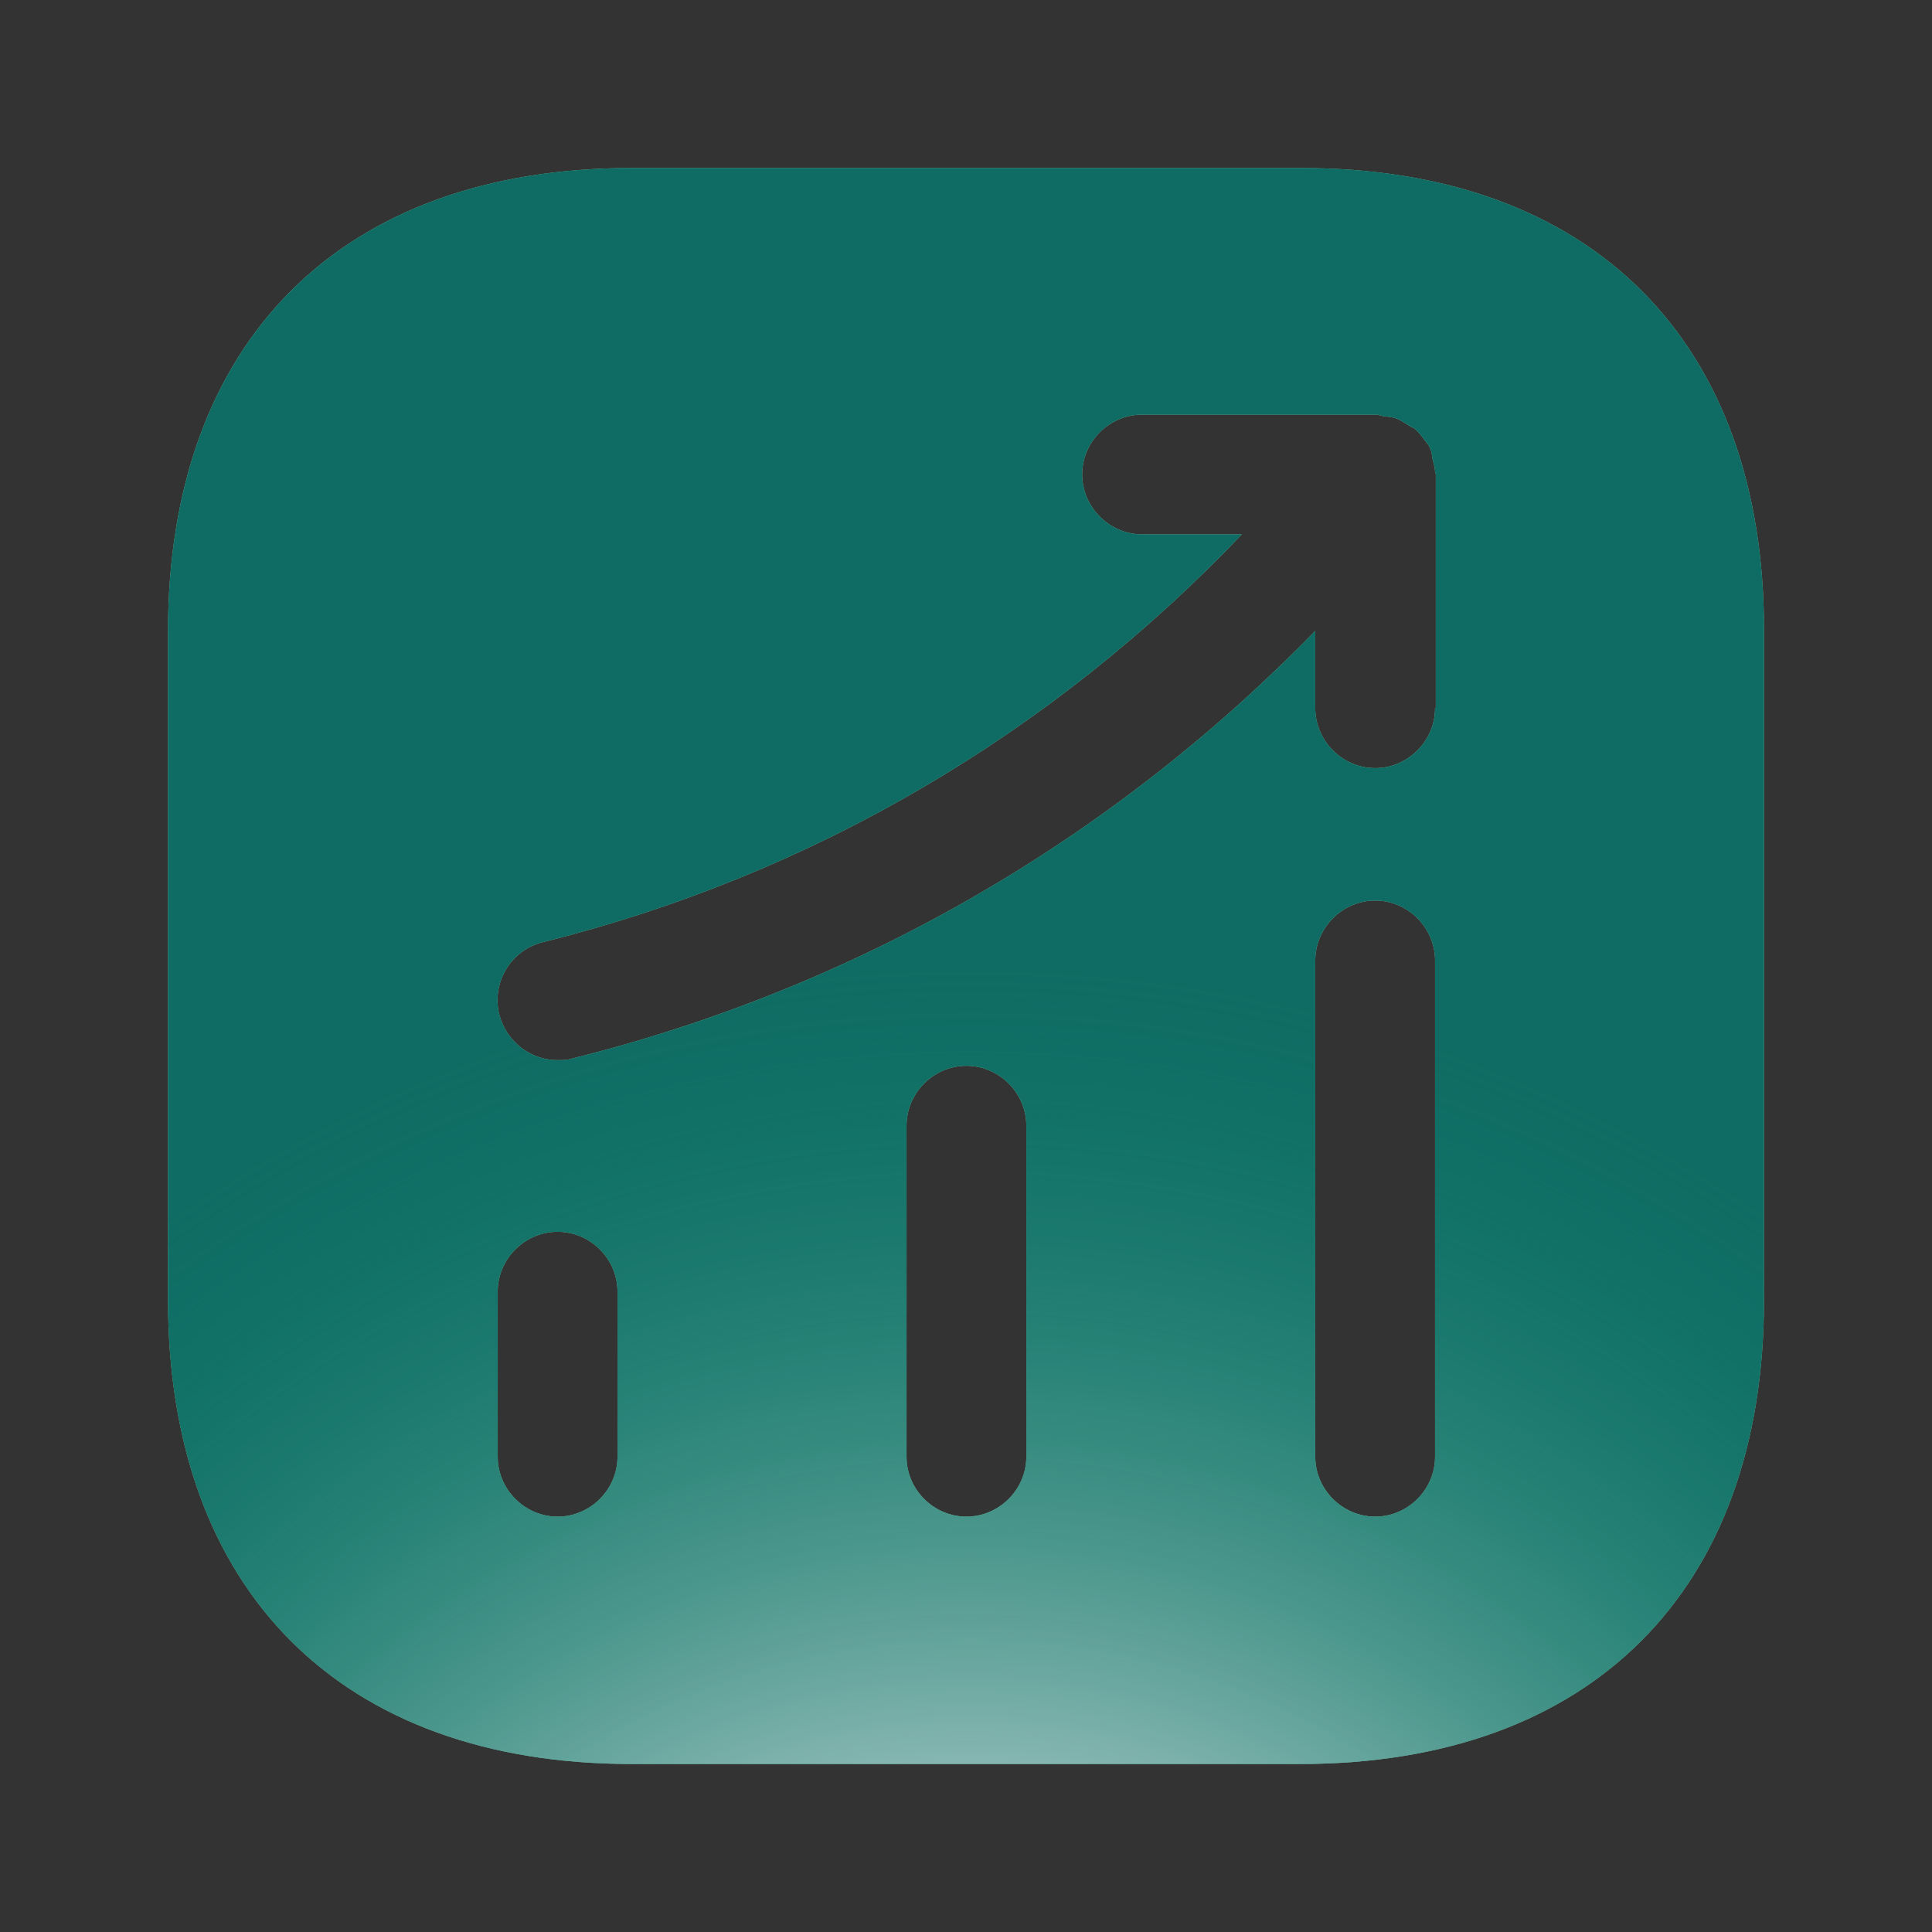
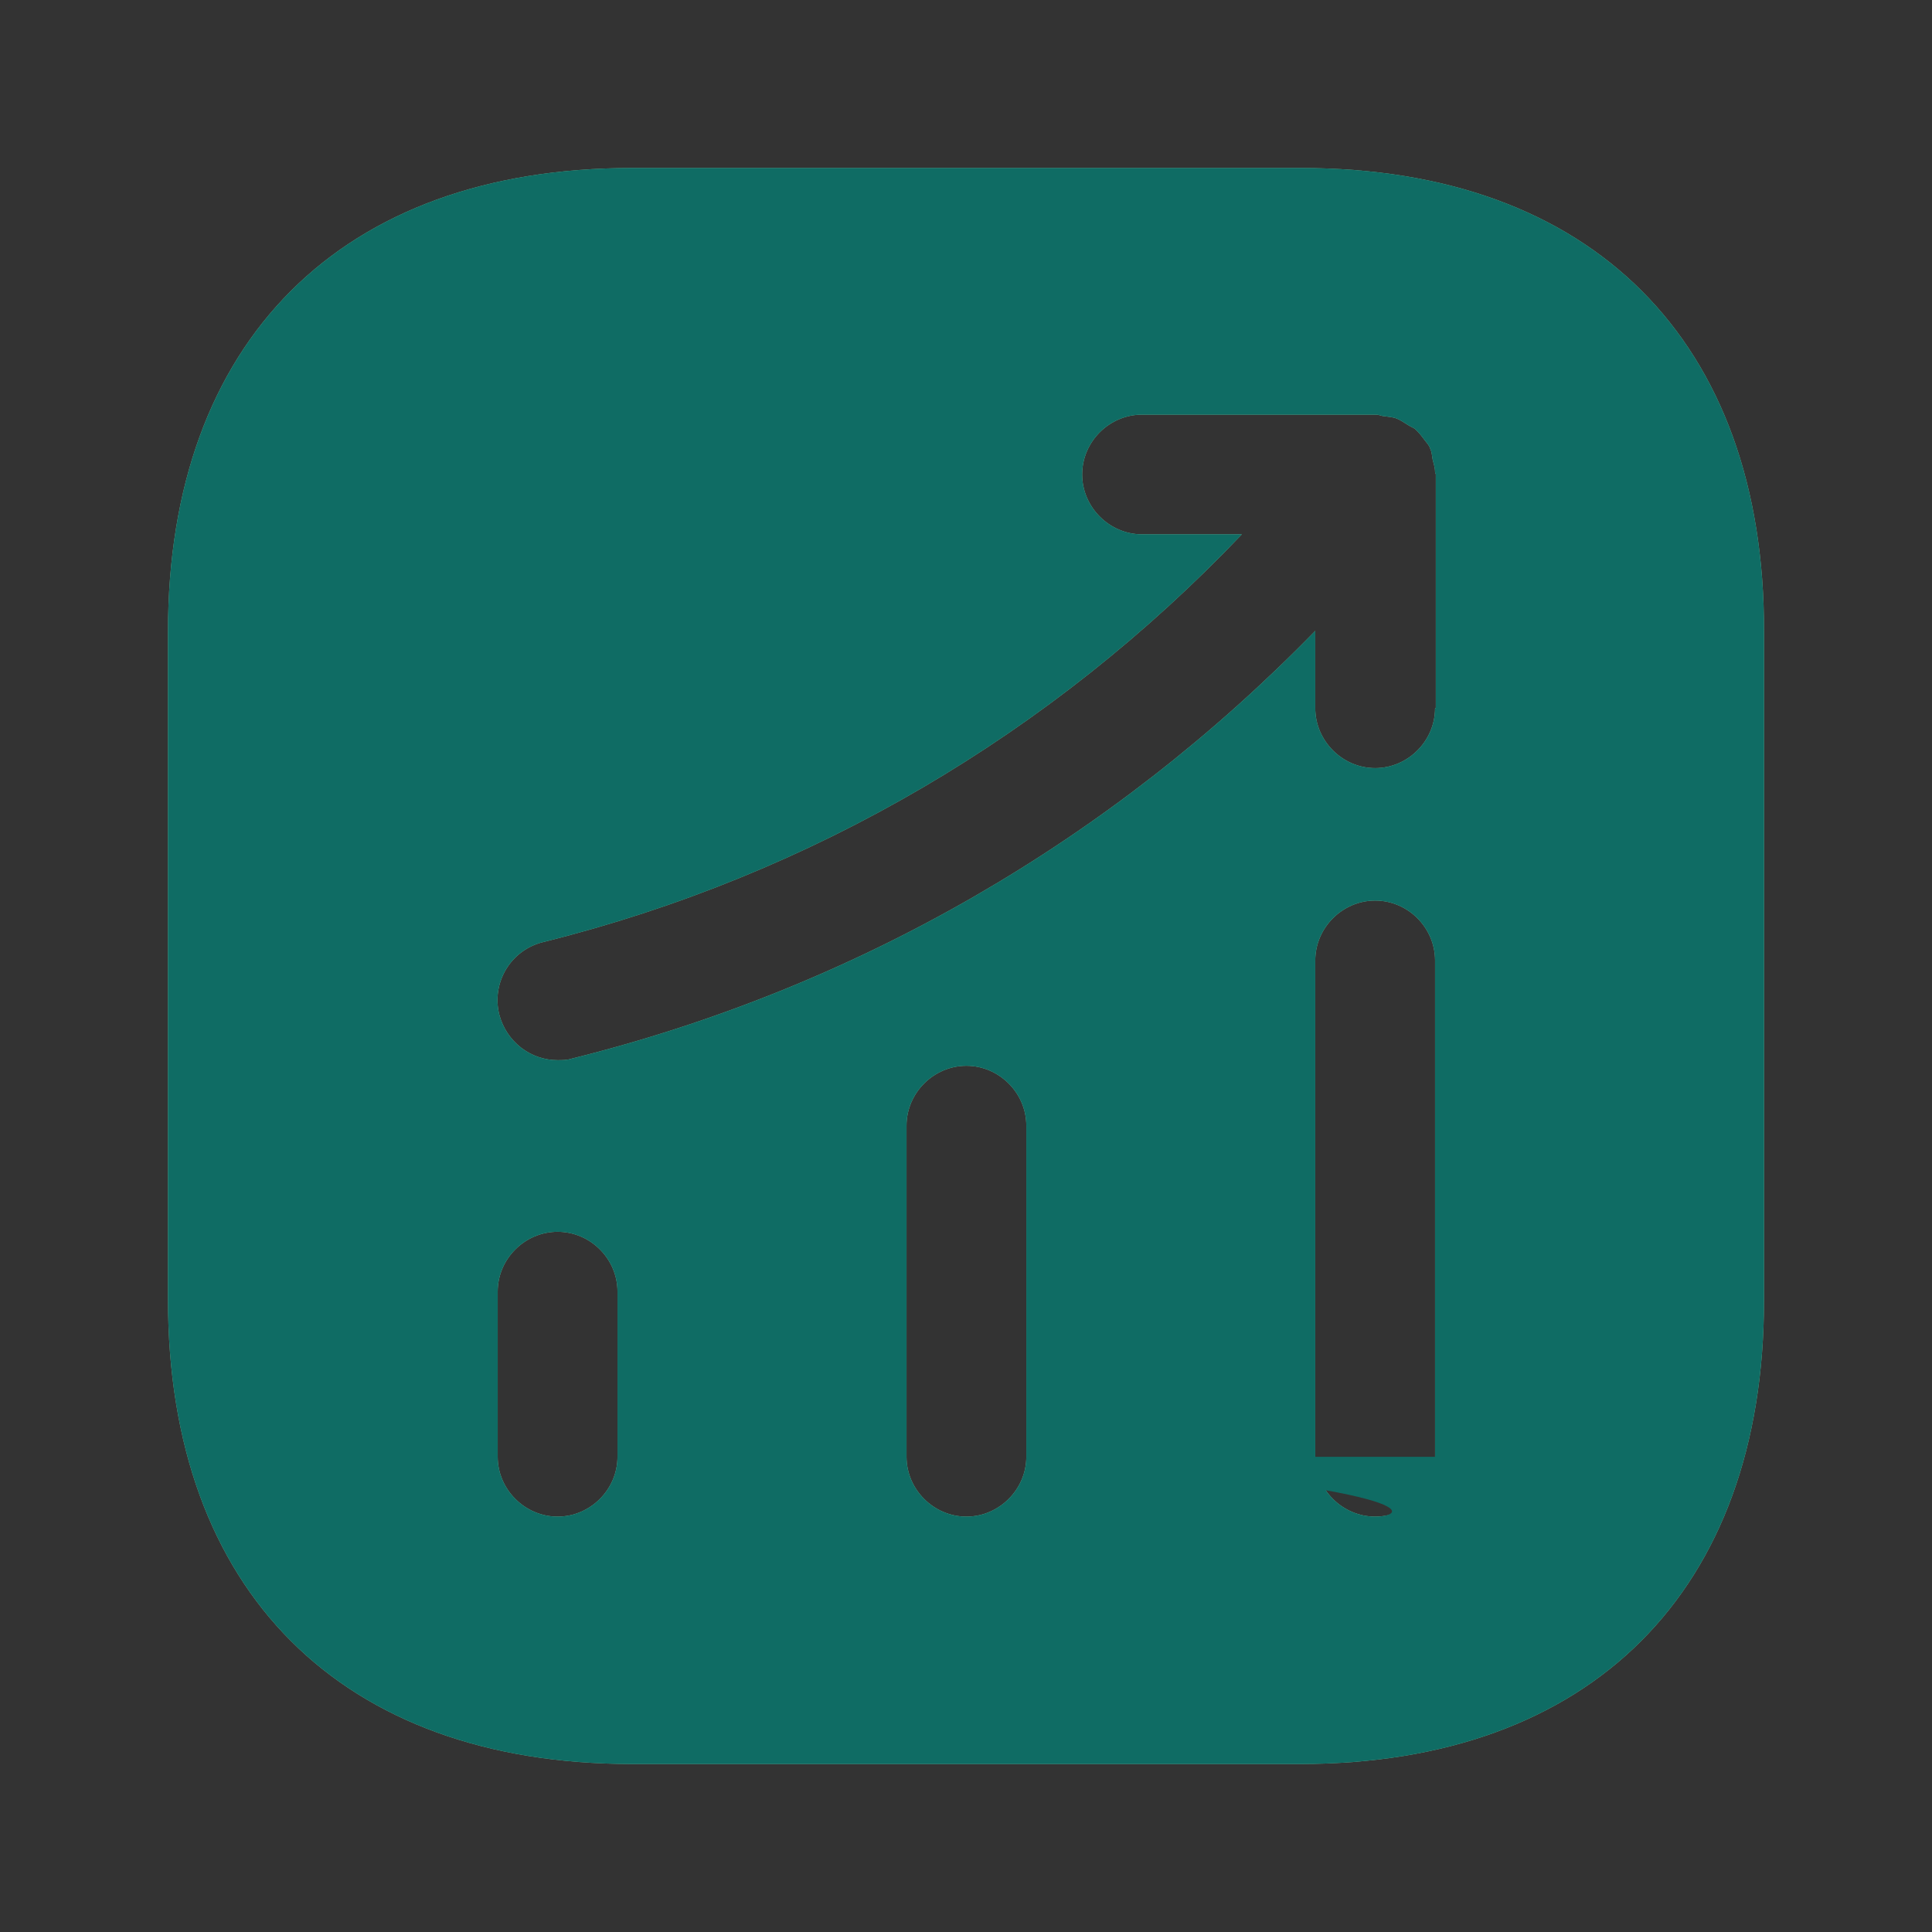
<svg xmlns="http://www.w3.org/2000/svg" width="23" height="23" viewBox="0 0 23 23" fill="none">
  <rect x="0" y="0" width="23" height="23" fill="#333333" stroke="none" />
  <g clip-path="url(#clip0_628_5558)">
    <path d="M15.487 2H7.522C4.063 2 2 4.061 2 7.519V15.471C2 18.939 4.063 21 7.522 21H15.478C18.937 21 21 18.939 21 15.48V7.519C21.009 4.061 18.947 2 15.487 2ZM7.351 17.343C7.351 17.732 7.028 18.055 6.638 18.055C6.249 18.055 5.925 17.732 5.925 17.343V15.376C5.925 14.986 6.249 14.664 6.638 14.664C7.028 14.664 7.351 14.986 7.351 15.376V17.343ZM12.218 17.343C12.218 17.732 11.894 18.055 11.505 18.055C11.115 18.055 10.792 17.732 10.792 17.343V13.4C10.792 13.011 11.115 12.688 11.505 12.688C11.894 12.688 12.218 13.011 12.218 13.4V17.343ZM17.084 17.343C17.084 17.732 16.761 18.055 16.371 18.055C15.982 18.055 15.658 17.732 15.658 17.343V11.434C15.658 11.044 15.982 10.721 16.371 10.721C16.761 10.721 17.084 11.044 17.084 11.434V17.343ZM17.084 8.431C17.084 8.821 16.761 9.144 16.371 9.144C15.982 9.144 15.658 8.821 15.658 8.431V7.51C13.235 9.999 10.203 11.757 6.809 12.602C6.752 12.621 6.695 12.621 6.638 12.621C6.315 12.621 6.03 12.402 5.944 12.079C5.849 11.7 6.078 11.31 6.467 11.215C9.67 10.417 12.522 8.736 14.784 6.361H13.596C13.206 6.361 12.883 6.037 12.883 5.648C12.883 5.258 13.206 4.936 13.596 4.936H16.381C16.419 4.936 16.447 4.955 16.485 4.955C16.533 4.964 16.58 4.964 16.628 4.983C16.675 5.002 16.713 5.03 16.761 5.059C16.789 5.078 16.818 5.088 16.846 5.106C16.856 5.116 16.856 5.125 16.865 5.125C16.903 5.163 16.932 5.202 16.96 5.239C16.989 5.277 17.017 5.306 17.027 5.344C17.046 5.382 17.046 5.42 17.055 5.468C17.065 5.515 17.084 5.562 17.084 5.62C17.084 5.629 17.093 5.638 17.093 5.648V8.431H17.084Z" fill="#86C1A1" />
-     <path d="M15.487 2H7.522C4.063 2 2 4.061 2 7.519V15.471C2 18.939 4.063 21 7.522 21H15.478C18.937 21 21 18.939 21 15.48V7.519C21.009 4.061 18.947 2 15.487 2ZM7.351 17.343C7.351 17.732 7.028 18.055 6.638 18.055C6.249 18.055 5.925 17.732 5.925 17.343V15.376C5.925 14.986 6.249 14.664 6.638 14.664C7.028 14.664 7.351 14.986 7.351 15.376V17.343ZM12.218 17.343C12.218 17.732 11.894 18.055 11.505 18.055C11.115 18.055 10.792 17.732 10.792 17.343V13.4C10.792 13.011 11.115 12.688 11.505 12.688C11.894 12.688 12.218 13.011 12.218 13.4V17.343ZM17.084 17.343C17.084 17.732 16.761 18.055 16.371 18.055C15.982 18.055 15.658 17.732 15.658 17.343V11.434C15.658 11.044 15.982 10.721 16.371 10.721C16.761 10.721 17.084 11.044 17.084 11.434V17.343ZM17.084 8.431C17.084 8.821 16.761 9.144 16.371 9.144C15.982 9.144 15.658 8.821 15.658 8.431V7.51C13.235 9.999 10.203 11.757 6.809 12.602C6.752 12.621 6.695 12.621 6.638 12.621C6.315 12.621 6.03 12.402 5.944 12.079C5.849 11.7 6.078 11.31 6.467 11.215C9.67 10.417 12.522 8.736 14.784 6.361H13.596C13.206 6.361 12.883 6.037 12.883 5.648C12.883 5.258 13.206 4.936 13.596 4.936H16.381C16.419 4.936 16.447 4.955 16.485 4.955C16.533 4.964 16.58 4.964 16.628 4.983C16.675 5.002 16.713 5.03 16.761 5.059C16.789 5.078 16.818 5.088 16.846 5.106C16.856 5.116 16.856 5.125 16.865 5.125C16.903 5.163 16.932 5.202 16.96 5.239C16.989 5.277 17.017 5.306 17.027 5.344C17.046 5.382 17.046 5.42 17.055 5.468C17.065 5.515 17.084 5.562 17.084 5.62C17.084 5.629 17.093 5.638 17.093 5.648V8.431H17.084Z" fill="#0F6C64" />
-     <path d="M15.487 2H7.522C4.063 2 2 4.061 2 7.519V15.471C2 18.939 4.063 21 7.522 21H15.478C18.937 21 21 18.939 21 15.48V7.519C21.009 4.061 18.947 2 15.487 2ZM7.351 17.343C7.351 17.732 7.028 18.055 6.638 18.055C6.249 18.055 5.925 17.732 5.925 17.343V15.376C5.925 14.986 6.249 14.664 6.638 14.664C7.028 14.664 7.351 14.986 7.351 15.376V17.343ZM12.218 17.343C12.218 17.732 11.894 18.055 11.505 18.055C11.115 18.055 10.792 17.732 10.792 17.343V13.4C10.792 13.011 11.115 12.688 11.505 12.688C11.894 12.688 12.218 13.011 12.218 13.4V17.343ZM17.084 17.343C17.084 17.732 16.761 18.055 16.371 18.055C15.982 18.055 15.658 17.732 15.658 17.343V11.434C15.658 11.044 15.982 10.721 16.371 10.721C16.761 10.721 17.084 11.044 17.084 11.434V17.343ZM17.084 8.431C17.084 8.821 16.761 9.144 16.371 9.144C15.982 9.144 15.658 8.821 15.658 8.431V7.51C13.235 9.999 10.203 11.757 6.809 12.602C6.752 12.621 6.695 12.621 6.638 12.621C6.315 12.621 6.03 12.402 5.944 12.079C5.849 11.7 6.078 11.31 6.467 11.215C9.67 10.417 12.522 8.736 14.784 6.361H13.596C13.206 6.361 12.883 6.037 12.883 5.648C12.883 5.258 13.206 4.936 13.596 4.936H16.381C16.419 4.936 16.447 4.955 16.485 4.955C16.533 4.964 16.58 4.964 16.628 4.983C16.675 5.002 16.713 5.03 16.761 5.059C16.789 5.078 16.818 5.088 16.846 5.106C16.856 5.116 16.856 5.125 16.865 5.125C16.903 5.163 16.932 5.202 16.96 5.239C16.989 5.277 17.017 5.306 17.027 5.344C17.046 5.382 17.046 5.42 17.055 5.468C17.065 5.515 17.084 5.562 17.084 5.62C17.084 5.629 17.093 5.638 17.093 5.648V8.431H17.084Z" fill="url(#paint0_radial_628_5558)" />
+     <path d="M15.487 2H7.522C4.063 2 2 4.061 2 7.519V15.471C2 18.939 4.063 21 7.522 21H15.478C18.937 21 21 18.939 21 15.48V7.519C21.009 4.061 18.947 2 15.487 2ZM7.351 17.343C7.351 17.732 7.028 18.055 6.638 18.055C6.249 18.055 5.925 17.732 5.925 17.343V15.376C5.925 14.986 6.249 14.664 6.638 14.664C7.028 14.664 7.351 14.986 7.351 15.376V17.343ZM12.218 17.343C12.218 17.732 11.894 18.055 11.505 18.055C11.115 18.055 10.792 17.732 10.792 17.343V13.4C10.792 13.011 11.115 12.688 11.505 12.688C11.894 12.688 12.218 13.011 12.218 13.4V17.343ZC17.084 17.732 16.761 18.055 16.371 18.055C15.982 18.055 15.658 17.732 15.658 17.343V11.434C15.658 11.044 15.982 10.721 16.371 10.721C16.761 10.721 17.084 11.044 17.084 11.434V17.343ZM17.084 8.431C17.084 8.821 16.761 9.144 16.371 9.144C15.982 9.144 15.658 8.821 15.658 8.431V7.51C13.235 9.999 10.203 11.757 6.809 12.602C6.752 12.621 6.695 12.621 6.638 12.621C6.315 12.621 6.03 12.402 5.944 12.079C5.849 11.7 6.078 11.31 6.467 11.215C9.67 10.417 12.522 8.736 14.784 6.361H13.596C13.206 6.361 12.883 6.037 12.883 5.648C12.883 5.258 13.206 4.936 13.596 4.936H16.381C16.419 4.936 16.447 4.955 16.485 4.955C16.533 4.964 16.58 4.964 16.628 4.983C16.675 5.002 16.713 5.03 16.761 5.059C16.789 5.078 16.818 5.088 16.846 5.106C16.856 5.116 16.856 5.125 16.865 5.125C16.903 5.163 16.932 5.202 16.96 5.239C16.989 5.277 17.017 5.306 17.027 5.344C17.046 5.382 17.046 5.42 17.055 5.468C17.065 5.515 17.084 5.562 17.084 5.62C17.084 5.629 17.093 5.638 17.093 5.648V8.431H17.084Z" fill="#0F6C64" />
  </g>
  <defs>
    <radialGradient id="paint0_radial_628_5558" cx="0" cy="0" r="1" gradientUnits="userSpaceOnUse" gradientTransform="translate(11.553 28.197) rotate(-90) scale(16.697)">
      <stop offset="0.41" stop-color="white" stop-opacity="0.54" />
      <stop offset="1" stop-color="#01976B" stop-opacity="0" />
    </radialGradient>
    <clipPath id="clip0_628_5558">
      <rect width="23" height="23" fill="white" />
    </clipPath>
  </defs>
</svg>